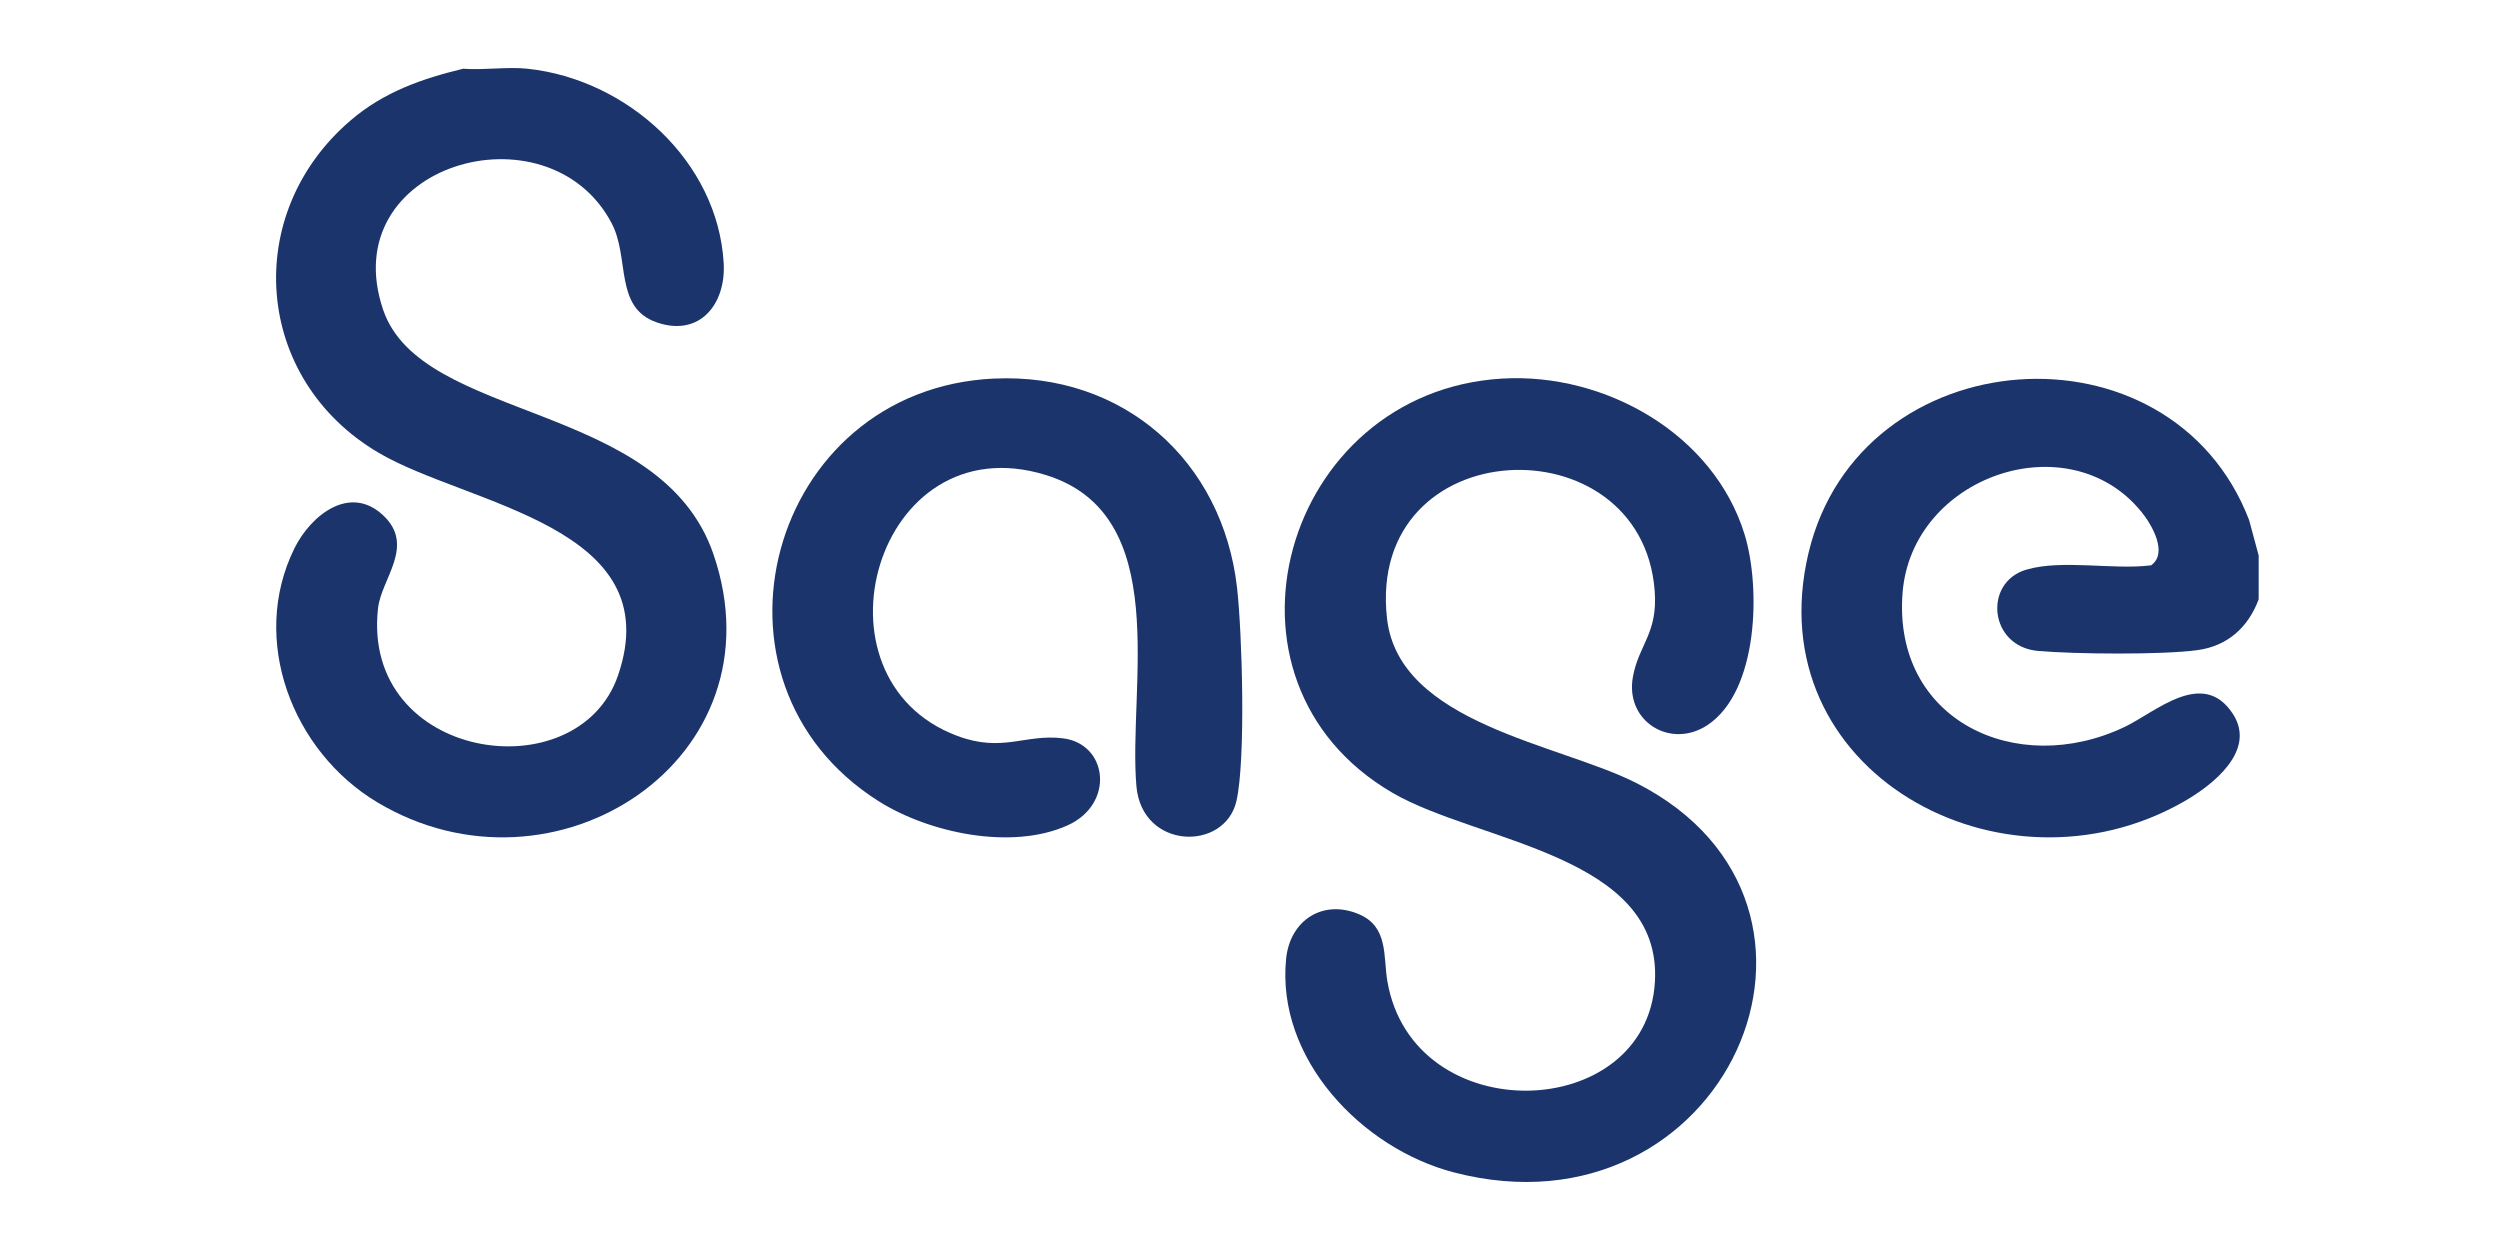
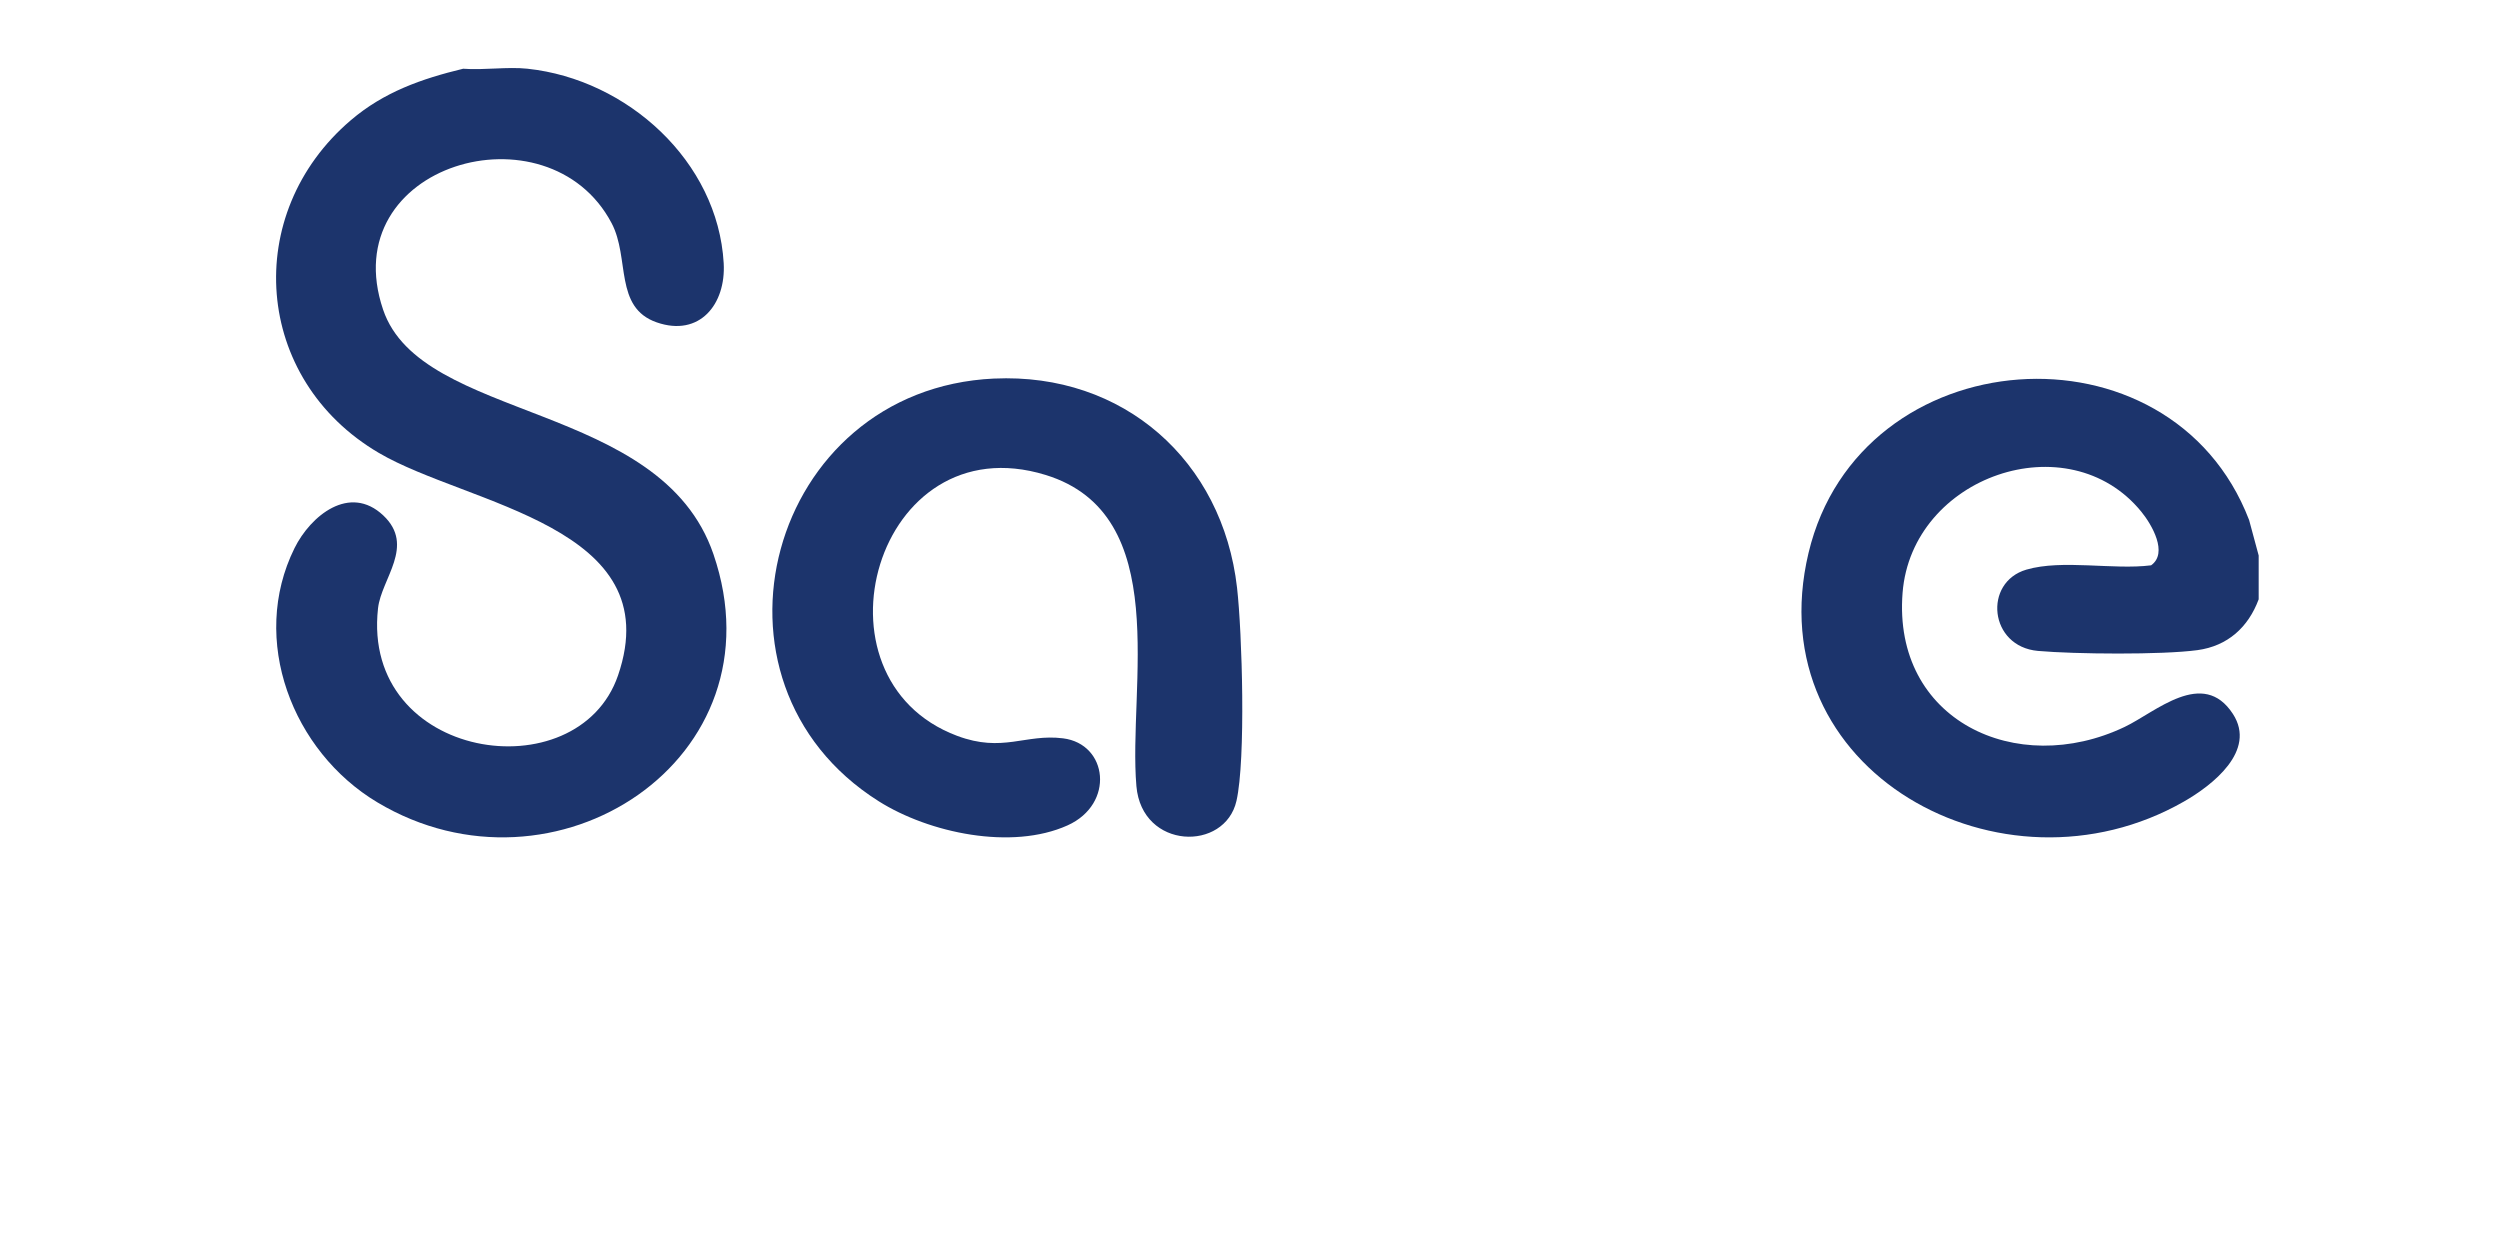
<svg xmlns="http://www.w3.org/2000/svg" id="Calque_1" data-name="Calque 1" viewBox="0 0 1000 500">
  <path d="M211.07,27.5c39.79,4.26,76.09,36.96,78.41,77.79.93,16.42-9.66,29.61-26.79,23.66s-10.68-25.72-18.04-39.68c-25.39-48.18-111.12-23.64-91.41,34.59,15.28,45.13,111.09,36.38,132.14,97.82,28.09,82-63.65,141.64-134.48,99.23-33.91-20.3-51.25-64.97-33.09-101.66,6.41-12.95,22.05-25.78,35.52-13.06,12.88,12.17-.79,25.24-2.12,37.13-6.8,60.92,79.92,73.77,96.01,26.83,20.51-59.82-60-68.05-95.67-88.98-50.17-29.43-55.05-95.72-11.2-133.1,13.22-11.27,28.24-16.54,44.91-20.58,8.26.64,17.7-.87,25.8,0Z" style="fill: #1c346c;" />
  <path d="M903.47,222.21v17.51c-4.15,11.18-12.4,18.7-24.52,20.34-14.21,1.92-49.06,1.61-63.75.31-19.61-1.73-21.98-27.46-4.63-32.52,14.37-4.19,34.74.2,49.87-1.72,6.89-4.9.33-16.24-3.91-21.44-29.23-35.86-91.82-14.26-95.5,32.43-4.02,50.98,45.54,74.29,88.83,53.65,12.37-5.89,31.31-23.66,43.3-5.2,9.61,14.8-8.32,28.6-19.59,35.05-72.7,41.59-170.96-12.12-150.16-99.44,20.43-85.8,144.86-94.79,176.23-13.17l3.83,14.2Z" style="fill: #1c346c;" />
  <g>
-     <path d="M600.91,151.43c41.02-2.4,84.49,22.02,96.92,62.32,6.48,21.01,5.65,62.7-14.84,76.29-14.73,9.76-33.17-1.44-29.8-19.45,2.43-12.98,10-17.25,8.68-34.33-5.26-68.18-115.43-63.91-107.07,11.09,4.71,42.24,69.04,50.15,100.03,66,95.51,48.83,35.23,183.85-73.31,155.6-36.78-9.58-71.13-45.46-67.07-85.49,1.56-15.33,14.69-23.91,29.13-17.78,11.88,5.04,9.68,16.93,11.36,26.77,10.2,59.74,103.75,57.02,107.03.25,2.94-50.82-70.82-55.72-104.89-75.53-77.2-44.88-43.71-160.62,43.82-165.74Z" style="fill: #1c346c;" />
    <path d="M397.62,151.43c51.7-2.4,91.42,32.81,97.2,83.67,2.06,18.16,3.53,68.63-.23,85.24-4.61,20.36-37.84,19.63-40.03-5.9-3.41-39.7,14.95-108.69-36.31-124.46-68-20.92-96.7,81.36-35.39,104.36,18.29,6.86,27.21-.9,42.35.99,17.97,2.24,20.79,26.27,1.81,34.82-22.33,10.06-55.37,3.07-75.53-9.65-75.82-47.81-44.09-164.9,46.13-169.08Z" style="fill: #1c346c;" />
  </g>
</svg>